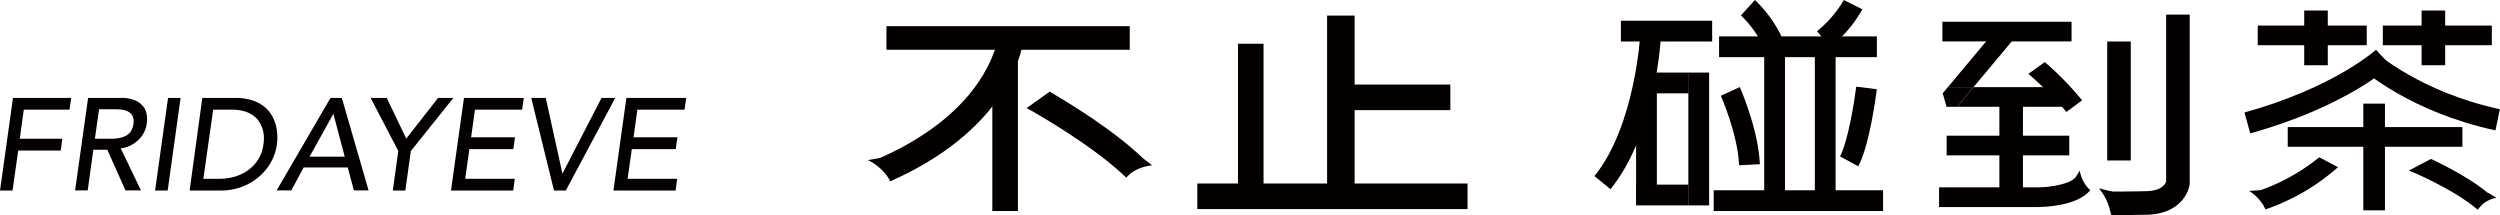
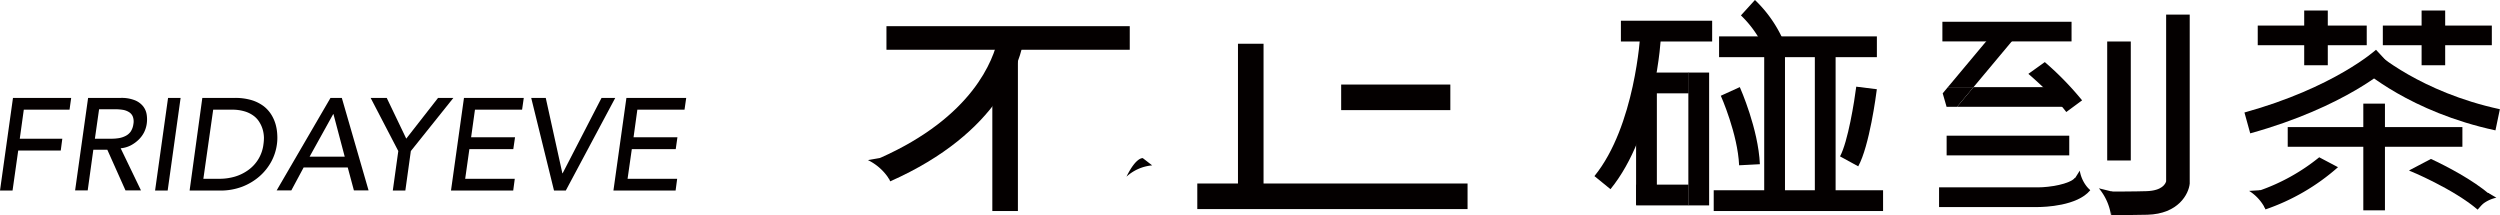
<svg xmlns="http://www.w3.org/2000/svg" viewBox="0 0 577.78 49.77">
  <rect x="374.61" y="4.79" width="21.09" height="4.8" style="fill:#040000" />
  <path d="M372.21,43.73l-1.85-1.51-1.87-1.52C377.9,29.13,379.1,8,379.1,7.83h4.8c0,.94-1.22,23-11.69,35.88" style="fill:#040000" />
  <rect x="378.12" y="19.27" width="4.8" height="28.07" style="fill:#040000" />
  <rect x="390.2" y="16.77" width="4.8" height="30.7" style="fill:#040000" />
  <rect x="379.82" y="16.77" width="10.46" height="4.8" style="fill:#040000" />
  <rect x="378.14" y="42.67" width="12.1" height="4.8" style="fill:#040000" />
  <rect x="397.3" y="8.41" width="36.47" height="4.8" style="fill:#040000" />
  <rect x="407.73" y="10.9" width="4.8" height="36.95" style="fill:#040000" />
  <rect x="419.43" y="10.9" width="4.8" height="36.95" style="fill:#040000" />
  <path d="M401.93,38.2c-.31-7.21-4.19-16-4.23-16.07l4.39-2c.17.39,4.28,9.68,4.64,17.82Z" style="fill:#040000" />
  <path d="M429.46,38.44l-4.21-2.3c1.83-3.36,3.33-12.77,3.75-16.11l4.76.59c-.17,1.33-1.7,13.07-4.3,17.82" style="fill:#040000" />
  <path d="M407.59,10.86a24.63,24.63,0,0,0-5.24-7.3L405.59,0A29.33,29.33,0,0,1,412,9Z" style="fill:#040000" />
-   <path d="M423,10.9l-3.07-3.69A26,26,0,0,0,426.13,0l4.29,2.15A30.33,30.33,0,0,1,423,10.9" style="fill:#040000" />
  <rect x="396.06" y="43.97" width="39.14" height="4.8" style="fill:#040000" />
  <rect x="286.11" y="10.11" width="5.91" height="35.1" style="fill:#040000" />
-   <rect x="306.71" y="3.6" width="6.36" height="41.6" style="fill:#040000" />
  <rect x="276.71" y="42.41" width="62.46" height="5.91" style="fill:#040000" />
  <rect x="309.96" y="19.54" width="25.23" height="5.91" style="fill:#040000" />
  <rect x="448.91" y="5.03" width="29.85" height="4.54" style="fill:#040000" />
  <polygon points="456.1 20.14 452.3 24.69 449.88 24.69 449.57 23.61 448.98 21.57 449.57 20.86 450.17 20.14 456.1 20.14" style="fill:#040000" />
  <polygon points="449.88 24.69 452.3 24.69 449.89 24.71 449.88 24.69" style="fill:#040000" />
  <polygon points="465.24 9.21 456.1 20.14 450.17 20.14 450.87 19.31 461.76 6.29 465.24 9.21" style="fill:#040000" />
  <polygon points="477.55 20.14 477.55 24.69 452.3 24.69 456.1 20.14 477.55 20.14" style="fill:#040000" />
  <rect x="449.89" y="31.36" width="28.34" height="4.55" style="fill:#040000" />
  <path d="M448.14,47.85V43.3H471c2.72,0,7.34-.74,8.57-2.22l3.5,2.9c-3,3.64-10.57,3.86-12.05,3.87Z" style="fill:#040000" />
-   <rect x="462.08" y="20.77" width="5.45" height="24.3" style="fill:#040000" />
  <rect x="487" y="9.59" width="5.45" height="27.5" style="fill:#040000" />
  <path d="M487.93,49.73l0-5.46c.06,0,5.61,0,8.16-.09,3.65-.12,4.38-1.72,4.53-2.27V3.38h5.45V42.44c-.24,2.39-2.61,7-9.8,7.19-2.62.08-8.08.1-8.31.1" style="fill:#040000" />
  <path d="M481.2,23.19l-3.66,2.7c-2.45-3.32-8-8.19-8.76-8.82l3.8-2.72a70.36,70.36,0,0,1,8.62,8.84" style="fill:#040000" />
  <path d="M485.08,43.52a12.65,12.65,0,0,1,2.8,6.25c1.29-4.54.28-5.49.28-5.49Z" style="fill:#040000" />
  <path d="M480.66,39.44A8,8,0,0,0,483.1,44c-3.74-1.45-3.6-2.72-3.6-2.72Z" style="fill:#040000" />
  <rect x="521.79" y="5.91" width="25.19" height="4.54" style="fill:#040000" />
  <rect x="532.53" y="2.43" width="5.45" height="12.65" style="fill:#040000" />
  <rect x="550.7" y="5.91" width="25.19" height="4.54" style="fill:#040000" />
  <rect x="559.66" y="2.43" width="5.45" height="12.65" style="fill:#040000" />
  <path d="M520.06,30.84,518.72,26c20.75-5.76,30.3-14.41,30.4-14.5l3.4,3.67c-.42.38-10.43,9.53-32.46,15.65" style="fill:#040000" />
  <path d="M576.73,30.13C557,25.88,546.12,16.18,545.67,15.77L549,12.06c.1.09,10.41,9.23,28.75,13.18Z" style="fill:#040000" />
  <rect x="528.72" y="29.37" width="40.37" height="4.55" style="fill:#040000" />
  <rect x="546.19" y="23.95" width="5" height="24.66" style="fill:#040000" />
  <path d="M540.34,38.64a49.42,49.42,0,0,1-16.77,9.76l-1.43-4.34A45.76,45.76,0,0,0,536,36.35Z" style="fill:#040000" />
  <path d="M575.61,45l-3,3.45c-5.63-4.82-15.69-9-15.79-9l0-.09,5-2.63c3.67,1.71,9.6,4.79,13.69,8.28" style="fill:#040000" />
  <path d="M519.8,44.12a10.34,10.34,0,0,1,3.77,4.2c-.13-3.89-1.23-4.36-1.23-4.36Z" style="fill:#040000" />
  <path d="M576.94,45.69a8,8,0,0,0-4.42,2.66c1.31-3.85,2.55-3.76,2.55-3.76Z" style="fill:#040000" />
  <path d="M205.74,41.93l-2.4-5.4C224.86,27,229.64,13.8,230.69,8.74c.27-1.3,6.17-1.11,6-.11-.81,5.42-5.35,21.94-31,33.3" style="fill:#040000" />
-   <path d="M264.39,36.81l-4.11,4.24c-7.91-7.68-21.89-15.47-23-16.07l5.3-3.8c4.77,2.78,15.11,9.1,21.82,15.63" style="fill:#040000" />
  <rect x="229.34" y="14.07" width="5.91" height="34.7" style="fill:#040000" />
  <rect x="204.87" y="6.05" width="56.23" height="5.45" style="fill:#040000" />
  <path d="M200.59,37a12.13,12.13,0,0,1,4.91,4.39c-.64-4.49-2-4.9-2-4.9Z" style="fill:#040000" />
  <path d="M266.28,38.22a10.13,10.13,0,0,0-5.94,2.61c2.25-4.59,3.78-4.28,3.78-4.28Z" style="fill:#040000" />
  <polygon points="3 22.63 5.84 22.63 16.45 22.63 16.07 25.35 5.5 25.35 4.57 32.06 14.4 32.06 14.04 34.79 4.21 34.79 2.9 44.04 0 44.04 3 22.63" style="fill:#040000" />
  <path d="M20.36,22.63h7.53a8.2,8.2,0,0,1,3.32.56,4.66,4.66,0,0,1,1.9,1.42,4.12,4.12,0,0,1,.8,1.94,7.18,7.18,0,0,1,0,2.07,6.53,6.53,0,0,1-.63,2A6.43,6.43,0,0,1,32,32.32a7.66,7.66,0,0,1-1.84,1.31,6.34,6.34,0,0,1-2.27.64L32.58,44H29L24.8,34.6H21.57L20.27,44H17.36Zm1.57,9.43h3.81a10.81,10.81,0,0,0,1.7-.13,5.22,5.22,0,0,0,1.55-.5,3.24,3.24,0,0,0,1.2-1,4.11,4.11,0,0,0,.64-1.77,3.18,3.18,0,0,0-.16-1.77,2.17,2.17,0,0,0-.89-1,3.86,3.86,0,0,0-1.41-.51,11.38,11.38,0,0,0-1.66-.13H22.9Z" style="fill:#040000" />
  <polygon points="38.84 22.63 41.74 22.63 38.75 44.04 35.84 44.04 38.84 22.63" style="fill:#040000" />
  <path d="M46.76,22.63h7.47a13.2,13.2,0,0,1,3.91.51,9.09,9.09,0,0,1,2.77,1.38,7.51,7.51,0,0,1,1.81,2,8.92,8.92,0,0,1,1,2.3,10.62,10.62,0,0,1,.36,2.36A10.8,10.8,0,0,1,64,33.33a11.67,11.67,0,0,1-1.29,4A12.36,12.36,0,0,1,60,40.73a13.35,13.35,0,0,1-4,2.41,14.14,14.14,0,0,1-5.18.9h-7ZM47,41.32H50.7a12.73,12.73,0,0,0,3.55-.49,10.27,10.27,0,0,0,3.1-1.51,8.54,8.54,0,0,0,3.54-6A10.47,10.47,0,0,0,61,31.79a7.61,7.61,0,0,0-.25-1.73A6.71,6.71,0,0,0,60,28.31a5.12,5.12,0,0,0-1.31-1.49,6.61,6.61,0,0,0-2.09-1.06,9.75,9.75,0,0,0-3-.41H49.27Z" style="fill:#040000" />
  <path d="M76.38,22.63H79L85.18,44H81.79l-1.42-5.29H70.17L67.33,44H63.94Zm3.29,13.58-2.6-9.83H77l-5.45,9.83Z" style="fill:#040000" />
  <polygon points="92.05 34.91 85.66 22.63 89.38 22.63 93.89 32.04 101.24 22.63 104.78 22.63 94.95 34.91 93.68 44.04 90.78 44.04 92.05 34.91" style="fill:#040000" />
  <polygon points="107.23 22.63 110.14 22.63 121.05 22.63 120.66 25.35 109.77 25.35 108.88 31.73 119.03 31.73 118.63 34.46 108.48 34.46 107.51 41.32 118.97 41.32 118.61 44.04 107.05 44.04 104.23 44.04 107.23 22.63" style="fill:#040000" />
  <polygon points="122.77 22.63 126.13 22.63 129.97 40.05 130.03 40.05 139.02 22.63 142.19 22.63 130.76 44.04 128.04 44.04 122.77 22.63" style="fill:#040000" />
  <polygon points="144.77 22.63 147.67 22.63 158.59 22.63 158.2 25.35 147.3 25.35 146.42 31.73 156.56 31.73 156.17 34.46 146.02 34.46 145.04 41.32 156.5 41.32 156.14 44.04 144.59 44.04 141.77 44.04 144.77 22.63" style="fill:#040000" />
</svg>